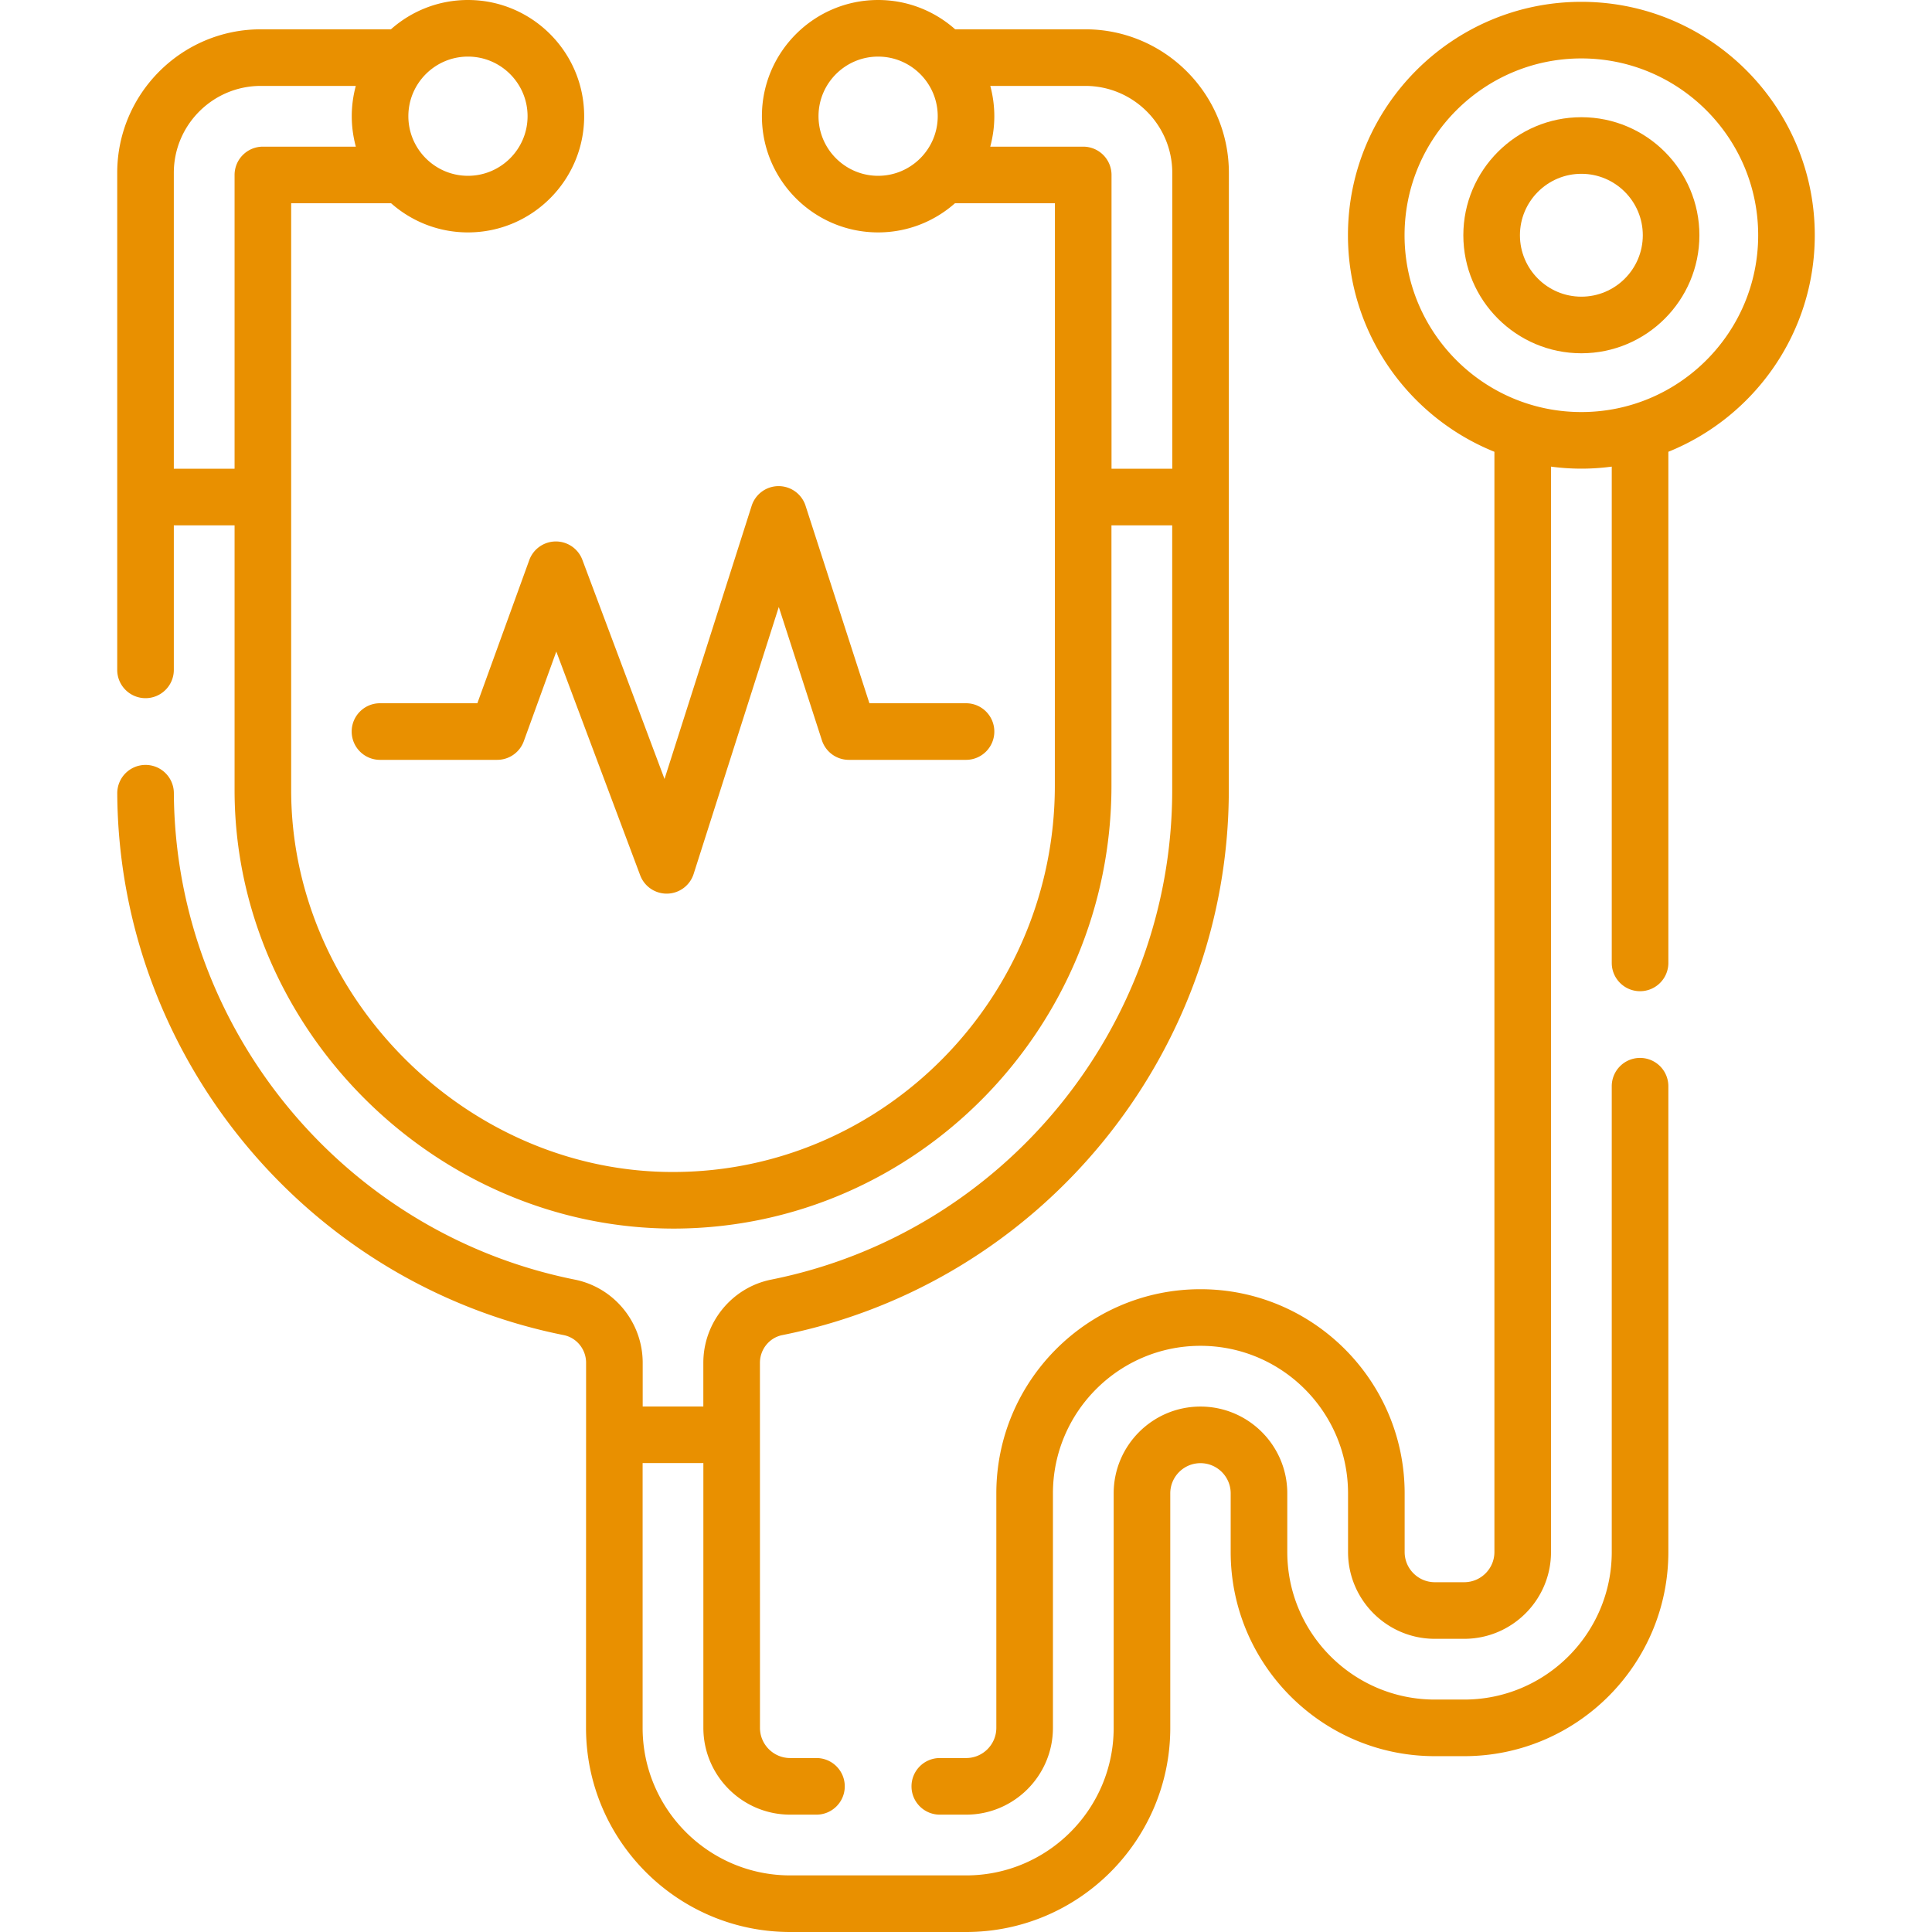
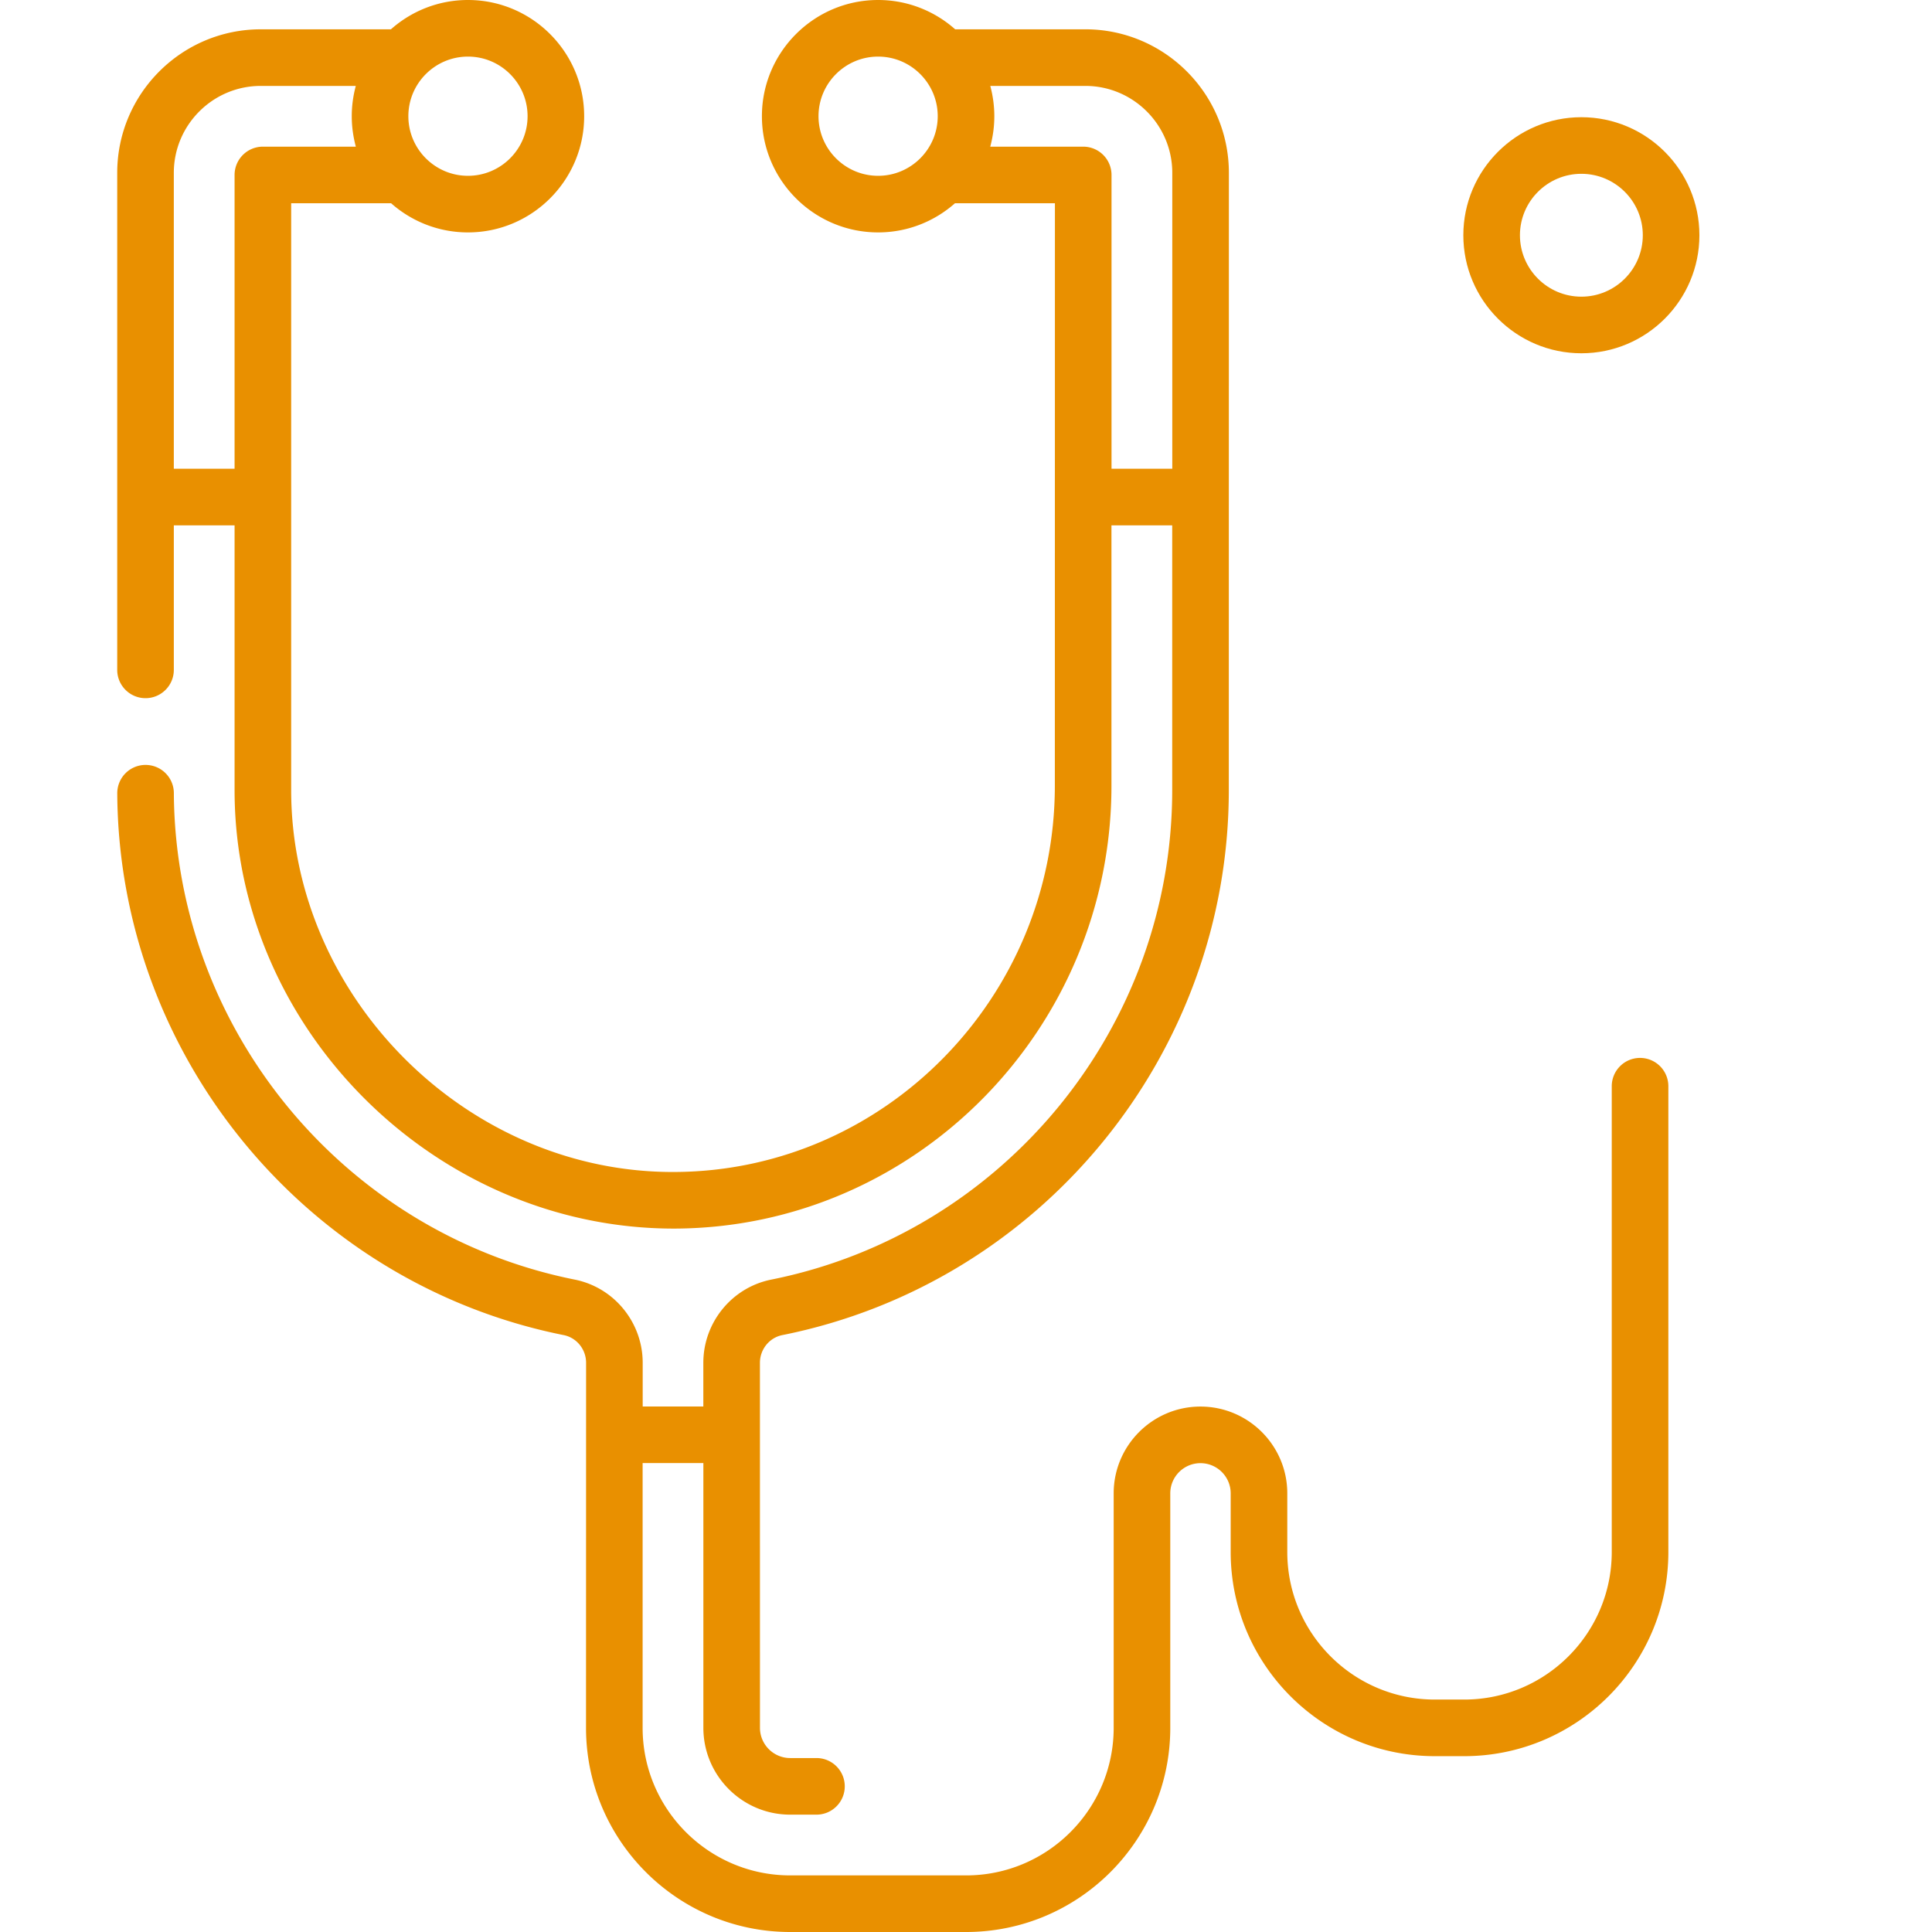
<svg xmlns="http://www.w3.org/2000/svg" width="512" height="512" x="0" y="0" viewBox="0 0 512.018 512.018" style="enable-background:new 0 0 512 512" xml:space="preserve">
  <g>
    <path d="M434.646 280.368a7.5 7.5 0 0 0-7.5 7.5v123.45c0 21.56-17.545 39.1-39.11 39.1h-7.779c-21.561 0-39.101-17.54-39.101-39.1v-15.55c0-12.682-10.322-23-23.01-23-12.683 0-23 10.318-23 23v62.14c0 21.565-17.54 39.11-39.1 39.11h-46.63c-21.565 0-39.11-17.544-39.11-39.11v-70.16h16.1v70.16c0 12.688 10.322 23.01 23.011 23.01h6.96c4.143 0 7.5-3.358 7.5-7.5s-3.357-7.5-7.5-7.5h-6.96c-4.417 0-8.011-3.593-8.011-8.01l-.01-96.74c0-3.562 2.493-6.647 5.922-7.336 68.569-13.72 118.338-74.459 118.338-144.424l.021-163.59c0-20.981-17.069-38.05-38.05-38.05h-34.491C247.697 2.94 240.547 0 232.719 0c-16.981 0-30.797 13.815-30.797 30.796s13.815 30.796 30.797 30.796c7.803 0 14.933-2.923 20.366-7.725h26.49l-.02 154.34c0 56.144-45.13 102.076-100.604 102.39-55.021.401-101.786-46.288-101.786-101.19V53.868h26.487c5.433 4.802 12.563 7.725 20.367 7.725 16.98 0 30.796-13.815 30.796-30.796S141.002 0 124.021 0c-7.828 0-14.978 2.94-20.417 7.768H69.116c-20.98 0-38.05 17.069-38.05 38.05v131.71c0 4.142 3.357 7.5 7.5 7.5s7.5-3.358 7.5-7.5v-38.3h16.101v70.18c0 63.452 53.551 116.458 116.873 116.19 63.696-.361 115.517-53.022 115.517-117.39v-68.98h16.1v70.18c0 62.84-44.697 117.393-106.286 129.717-10.415 2.092-17.974 11.362-17.974 22.043v11.58h-16.07v-11.58c0-10.681-7.559-19.952-17.978-22.044-61.225-12.253-105.92-66.483-106.273-128.948a7.5 7.5 0 0 0-7.499-7.458h-.043a7.5 7.5 0 0 0-7.458 7.542c.394 69.548 50.158 129.929 118.324 143.57 3.434.69 5.926 3.775 5.926 7.337l-.02 96.74c0 29.836 24.273 54.11 54.11 54.11h46.63c29.831 0 54.1-24.273 54.1-54.11v-62.14c0-4.411 3.589-8 8-8 4.417 0 8.01 3.589 8.01 8v15.55c0 29.831 24.27 54.1 54.101 54.1h7.779c29.837 0 54.11-24.269 54.11-54.1v-123.45a7.5 7.5 0 0 0-7.5-7.499zM139.817 30.796c0 8.71-7.086 15.796-15.796 15.796s-15.797-7.086-15.797-15.796S115.311 15 124.021 15s15.796 7.086 15.796 15.796zm-93.751 93.432v-78.41c0-12.709 10.34-23.05 23.05-23.05h25.177c-1.429 5.367-1.424 10.734.012 16.1H69.667a7.5 7.5 0 0 0-7.5 7.5v77.86zm170.857-93.432c0-8.71 7.087-15.796 15.797-15.796s15.796 7.086 15.796 15.796-7.086 15.796-15.796 15.796-15.797-7.086-15.797-15.796zm77.653 93.432v-77.86a7.5 7.5 0 0 0-7.5-7.5h-24.641c1.437-5.366 1.441-10.733.012-16.1h25.18c12.71 0 23.05 10.34 23.05 23.05v78.41z" fill="#e99000" data-original="#000000" />
-     <path d="M147.317 143.498h-.04a7.502 7.502 0 0 0-7.011 4.943l-13.757 37.933h-25.805c-4.143 0-7.5 3.358-7.5 7.5s3.357 7.5 7.5 7.5h31.063a7.5 7.5 0 0 0 7.051-4.943l8.615-23.756 22.228 59.29a7.499 7.499 0 0 0 7.021 4.867l.188-.002a7.502 7.502 0 0 0 6.958-5.218l22.568-70.751 11.42 35.321a7.5 7.5 0 0 0 7.137 5.193h31.062c4.143 0 7.5-3.358 7.5-7.5s-3.357-7.5-7.5-7.5h-25.604l-16.925-52.349a7.502 7.502 0 0 0-7.137-5.193h-.015a7.499 7.499 0 0 0-7.131 5.221l-23.092 72.391-21.772-58.078a7.498 7.498 0 0 0-7.022-4.869zM480.952 62.344c0-34.109-27.75-61.859-61.858-61.859-34.109 0-61.859 27.75-61.859 61.859 0 25.964 16.088 48.229 38.813 57.388v291.586c0 4.411-3.594 8-8.011 8h-7.779c-4.411 0-8-3.589-8-8v-15.55c0-29.831-24.273-54.1-54.11-54.1-29.831 0-54.1 24.269-54.1 54.1v62.14c0 4.417-3.589 8.01-8 8.01h-6.98c-4.143 0-7.5 3.358-7.5 7.5s3.357 7.5 7.5 7.5h6.98c12.683 0 23-10.322 23-23.01v-62.14c0-21.56 17.54-39.1 39.1-39.1 21.565 0 39.11 17.54 39.11 39.1v15.55c0 12.682 10.317 23 23 23h7.779c12.688 0 23.011-10.318 23.011-23V123.662a60.148 60.148 0 0 0 16.1-.001v131.527c0 4.142 3.357 7.5 7.5 7.5s7.5-3.358 7.5-7.5V119.73c22.719-9.161 38.804-31.424 38.804-57.386zm-61.858 46.859c-25.838 0-46.859-21.021-46.859-46.859s21.021-46.859 46.859-46.859 46.858 21.021 46.858 46.859-21.021 46.859-46.858 46.859z" fill="#e99000" data-original="#000000" />
    <path d="M419.094 31.063c-17.249 0-31.281 14.033-31.281 31.281s14.032 31.281 31.281 31.281 31.281-14.033 31.281-31.281-14.032-31.281-31.281-31.281zm0 47.562c-8.978 0-16.281-7.304-16.281-16.281s7.304-16.281 16.281-16.281 16.281 7.304 16.281 16.281-7.304 16.281-16.281 16.281z" fill="#e99000" data-original="#000000" />
  </g>
</svg>